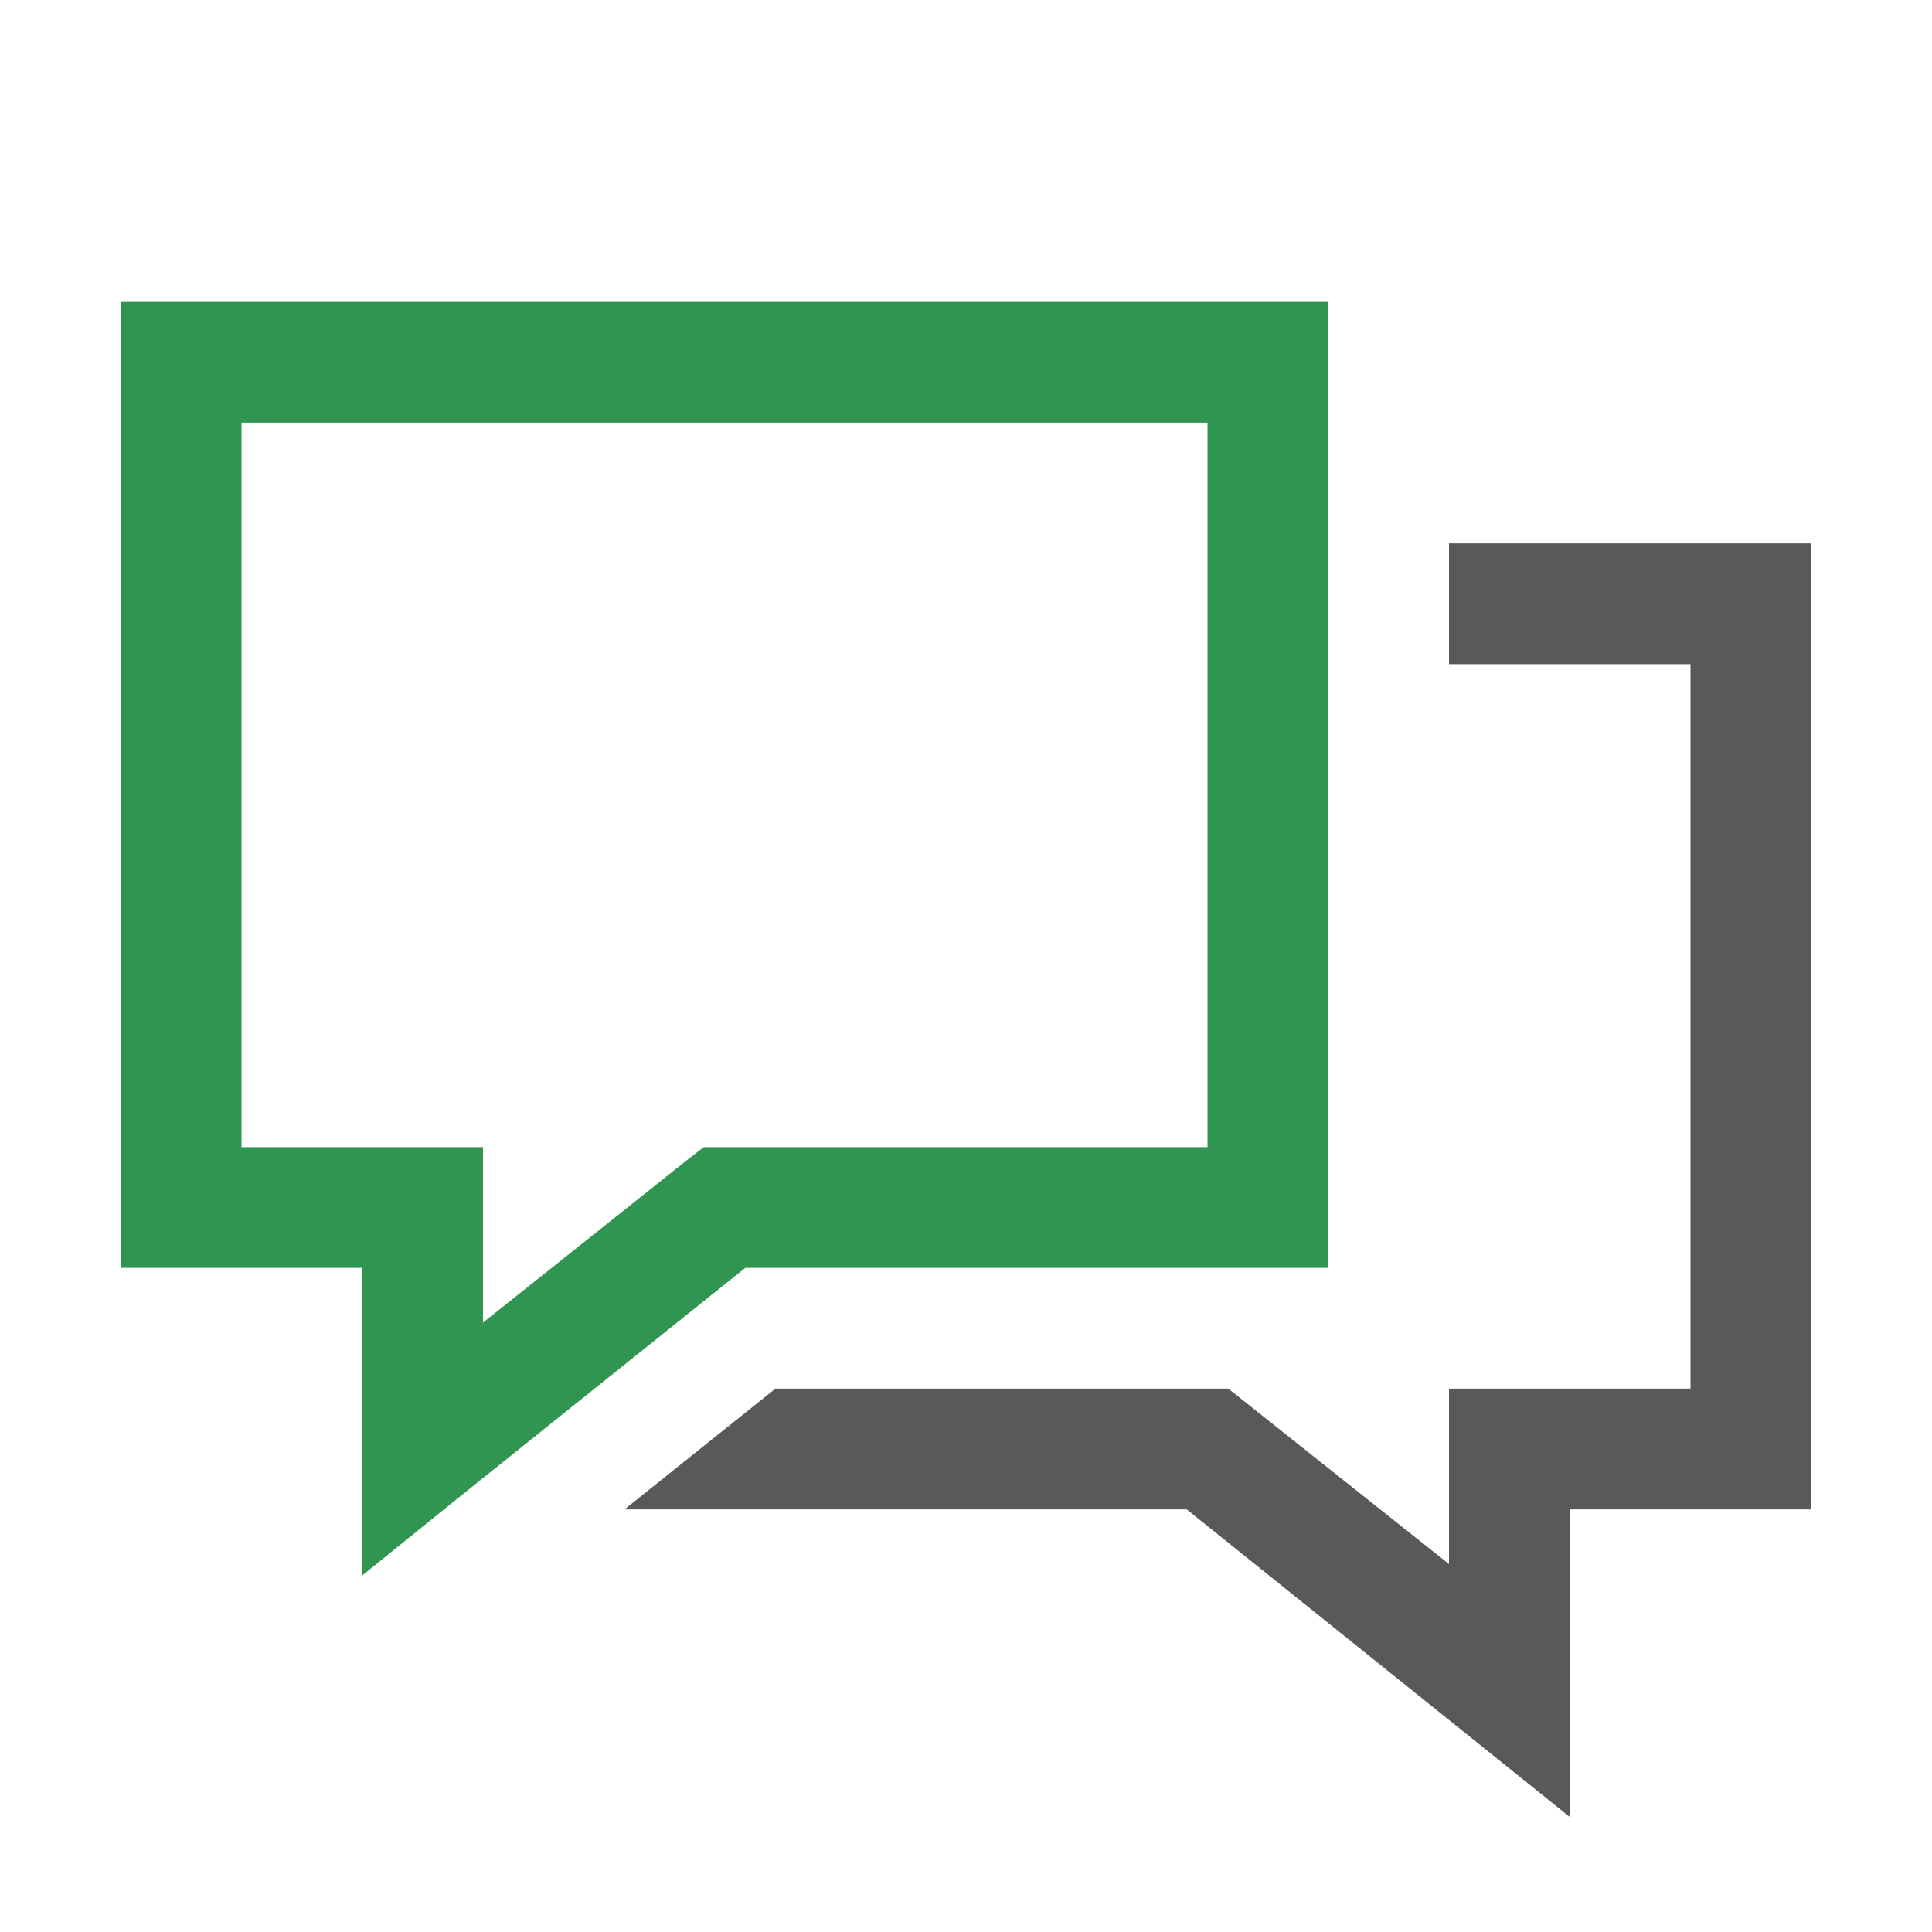
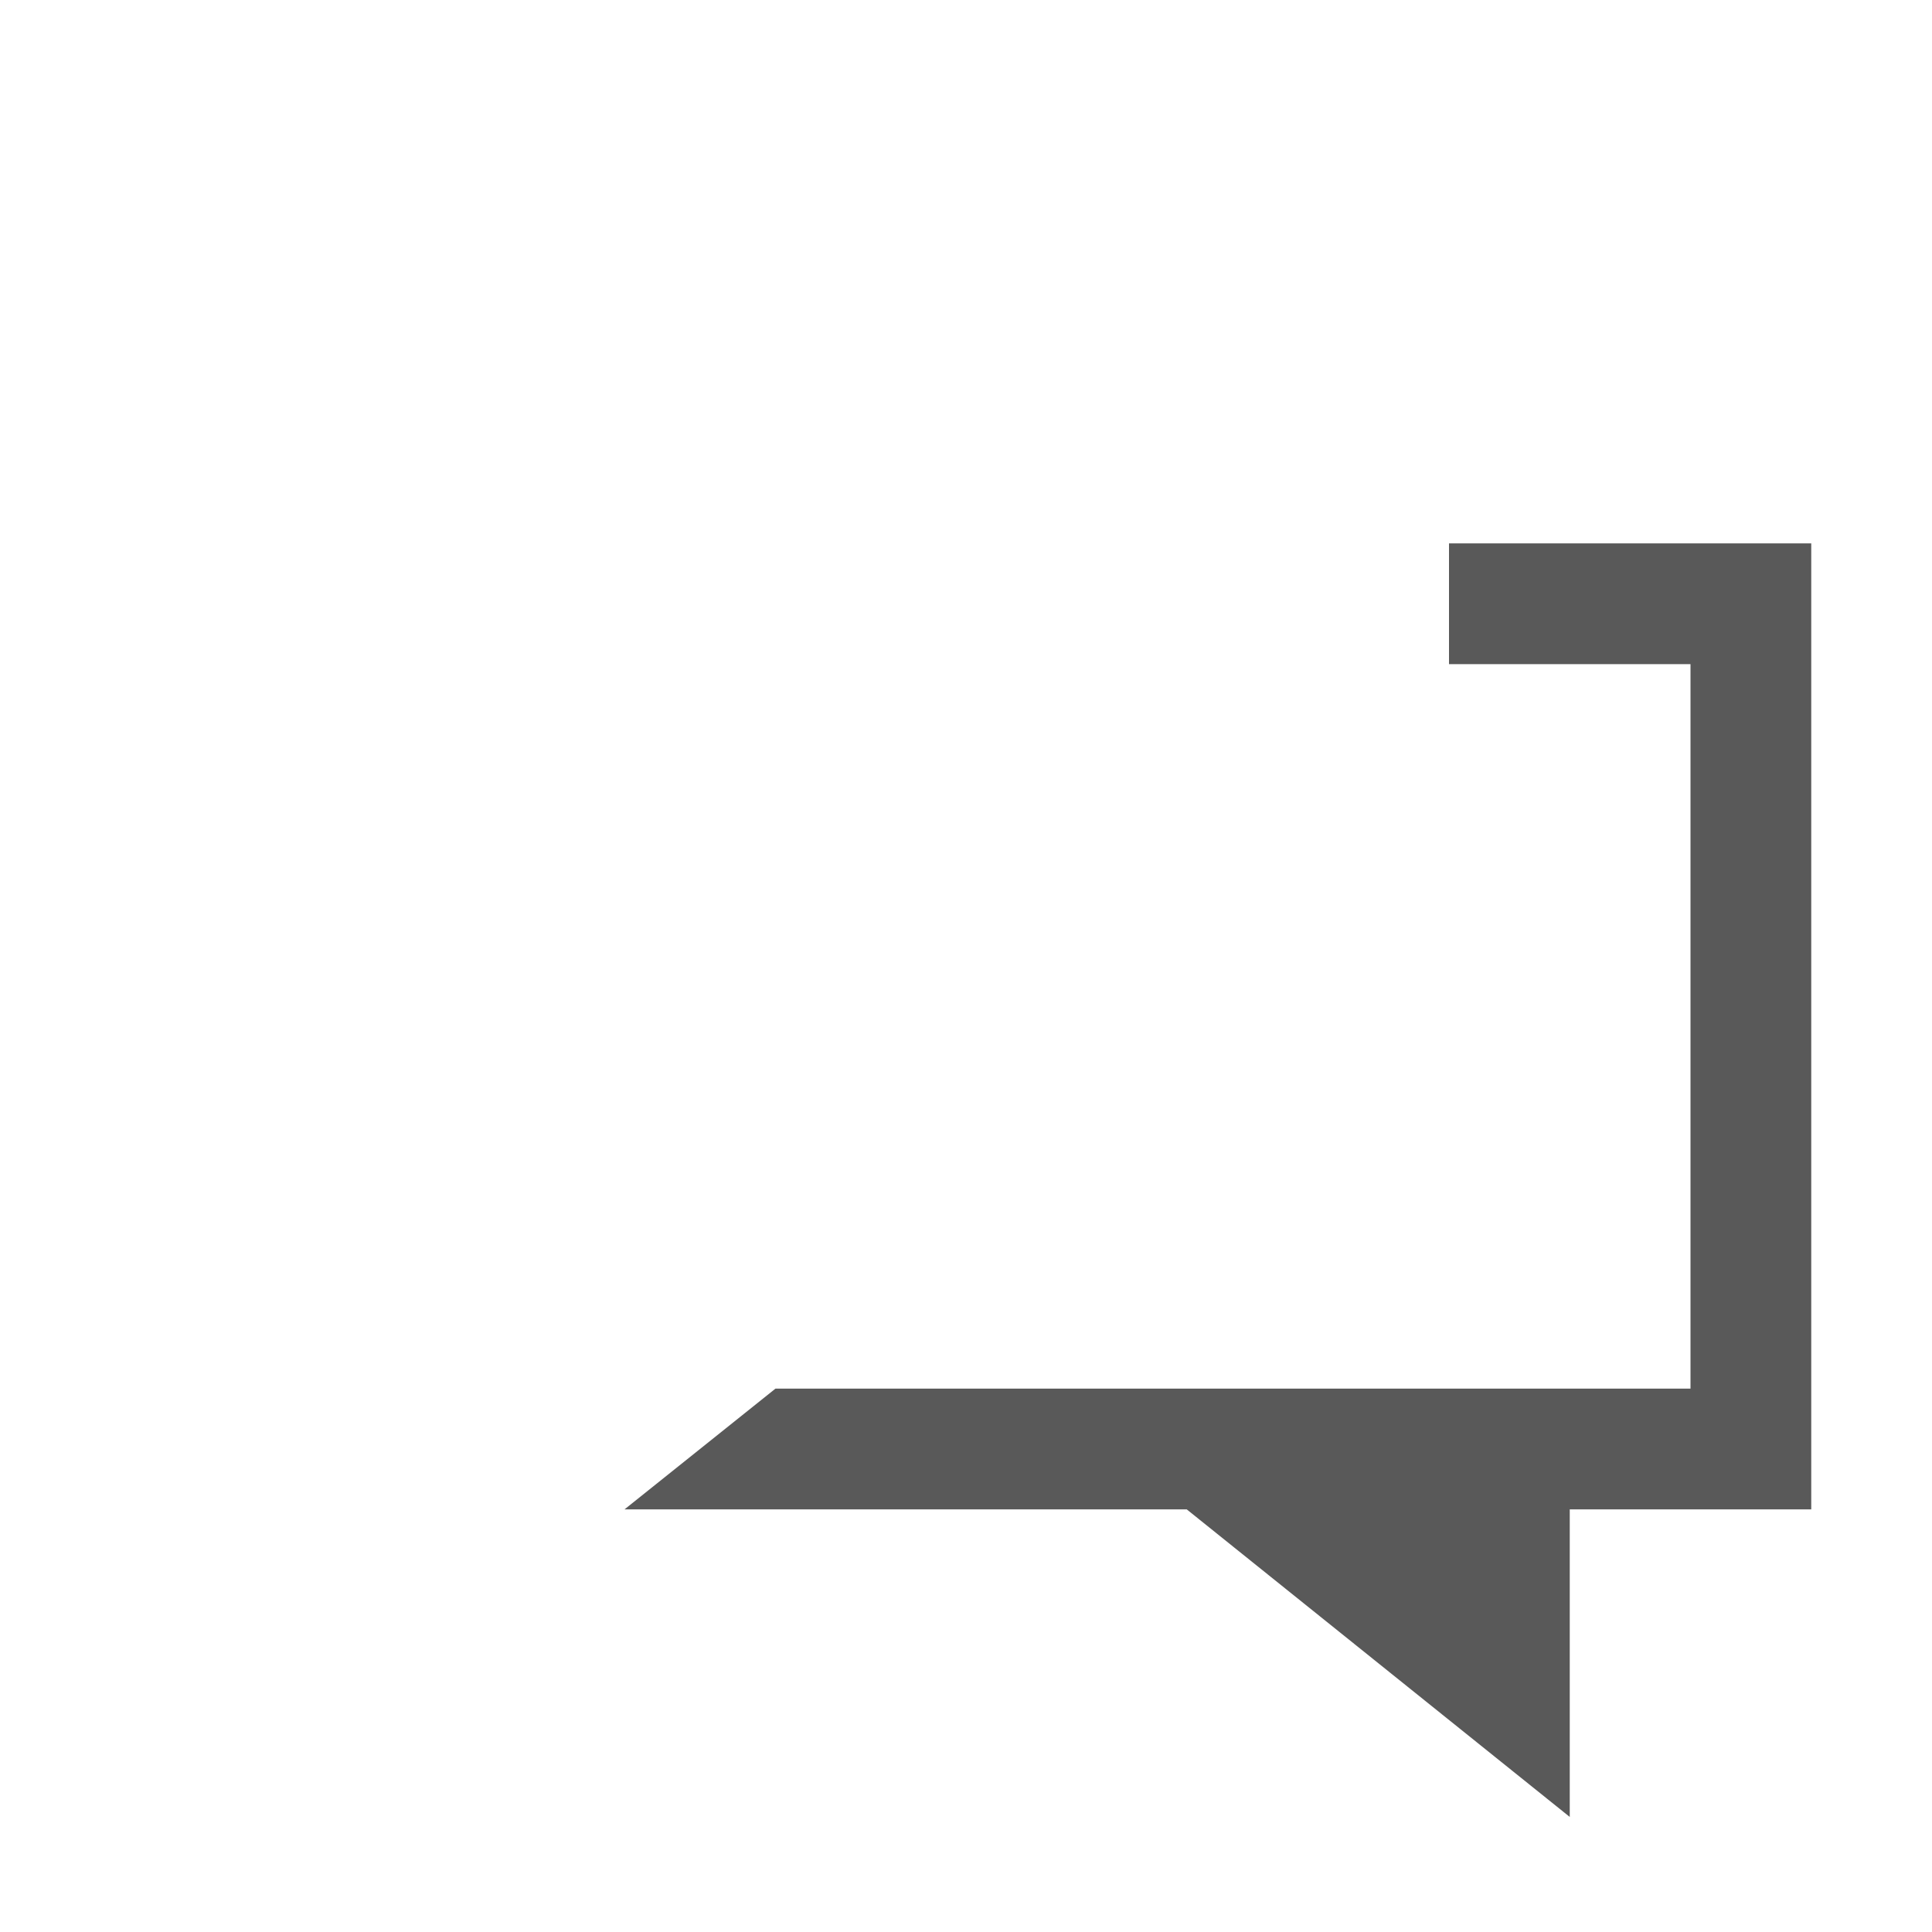
<svg xmlns="http://www.w3.org/2000/svg" width="48" height="48" viewBox="0 0 48 48" fill="none">
-   <path d="M36 13.5V16.5H42V34.5H36V38.859L30.516 34.5H19.266L15.516 37.5H29.484L39 45.141V37.5H45V13.5H36Z" fill="black" fill-opacity="0.65" />
-   <path d="M3 7.5V31.5H9V39.141L11.438 37.172L18.516 31.5H33V7.5H3ZM6 10.5H30V28.5H17.484L17.062 28.828L12 32.859V28.5H6V10.5Z" fill="#309550" />
+   <path d="M36 13.5V16.5H42V34.5H36L30.516 34.5H19.266L15.516 37.5H29.484L39 45.141V37.5H45V13.5H36Z" fill="black" fill-opacity="0.65" />
</svg>